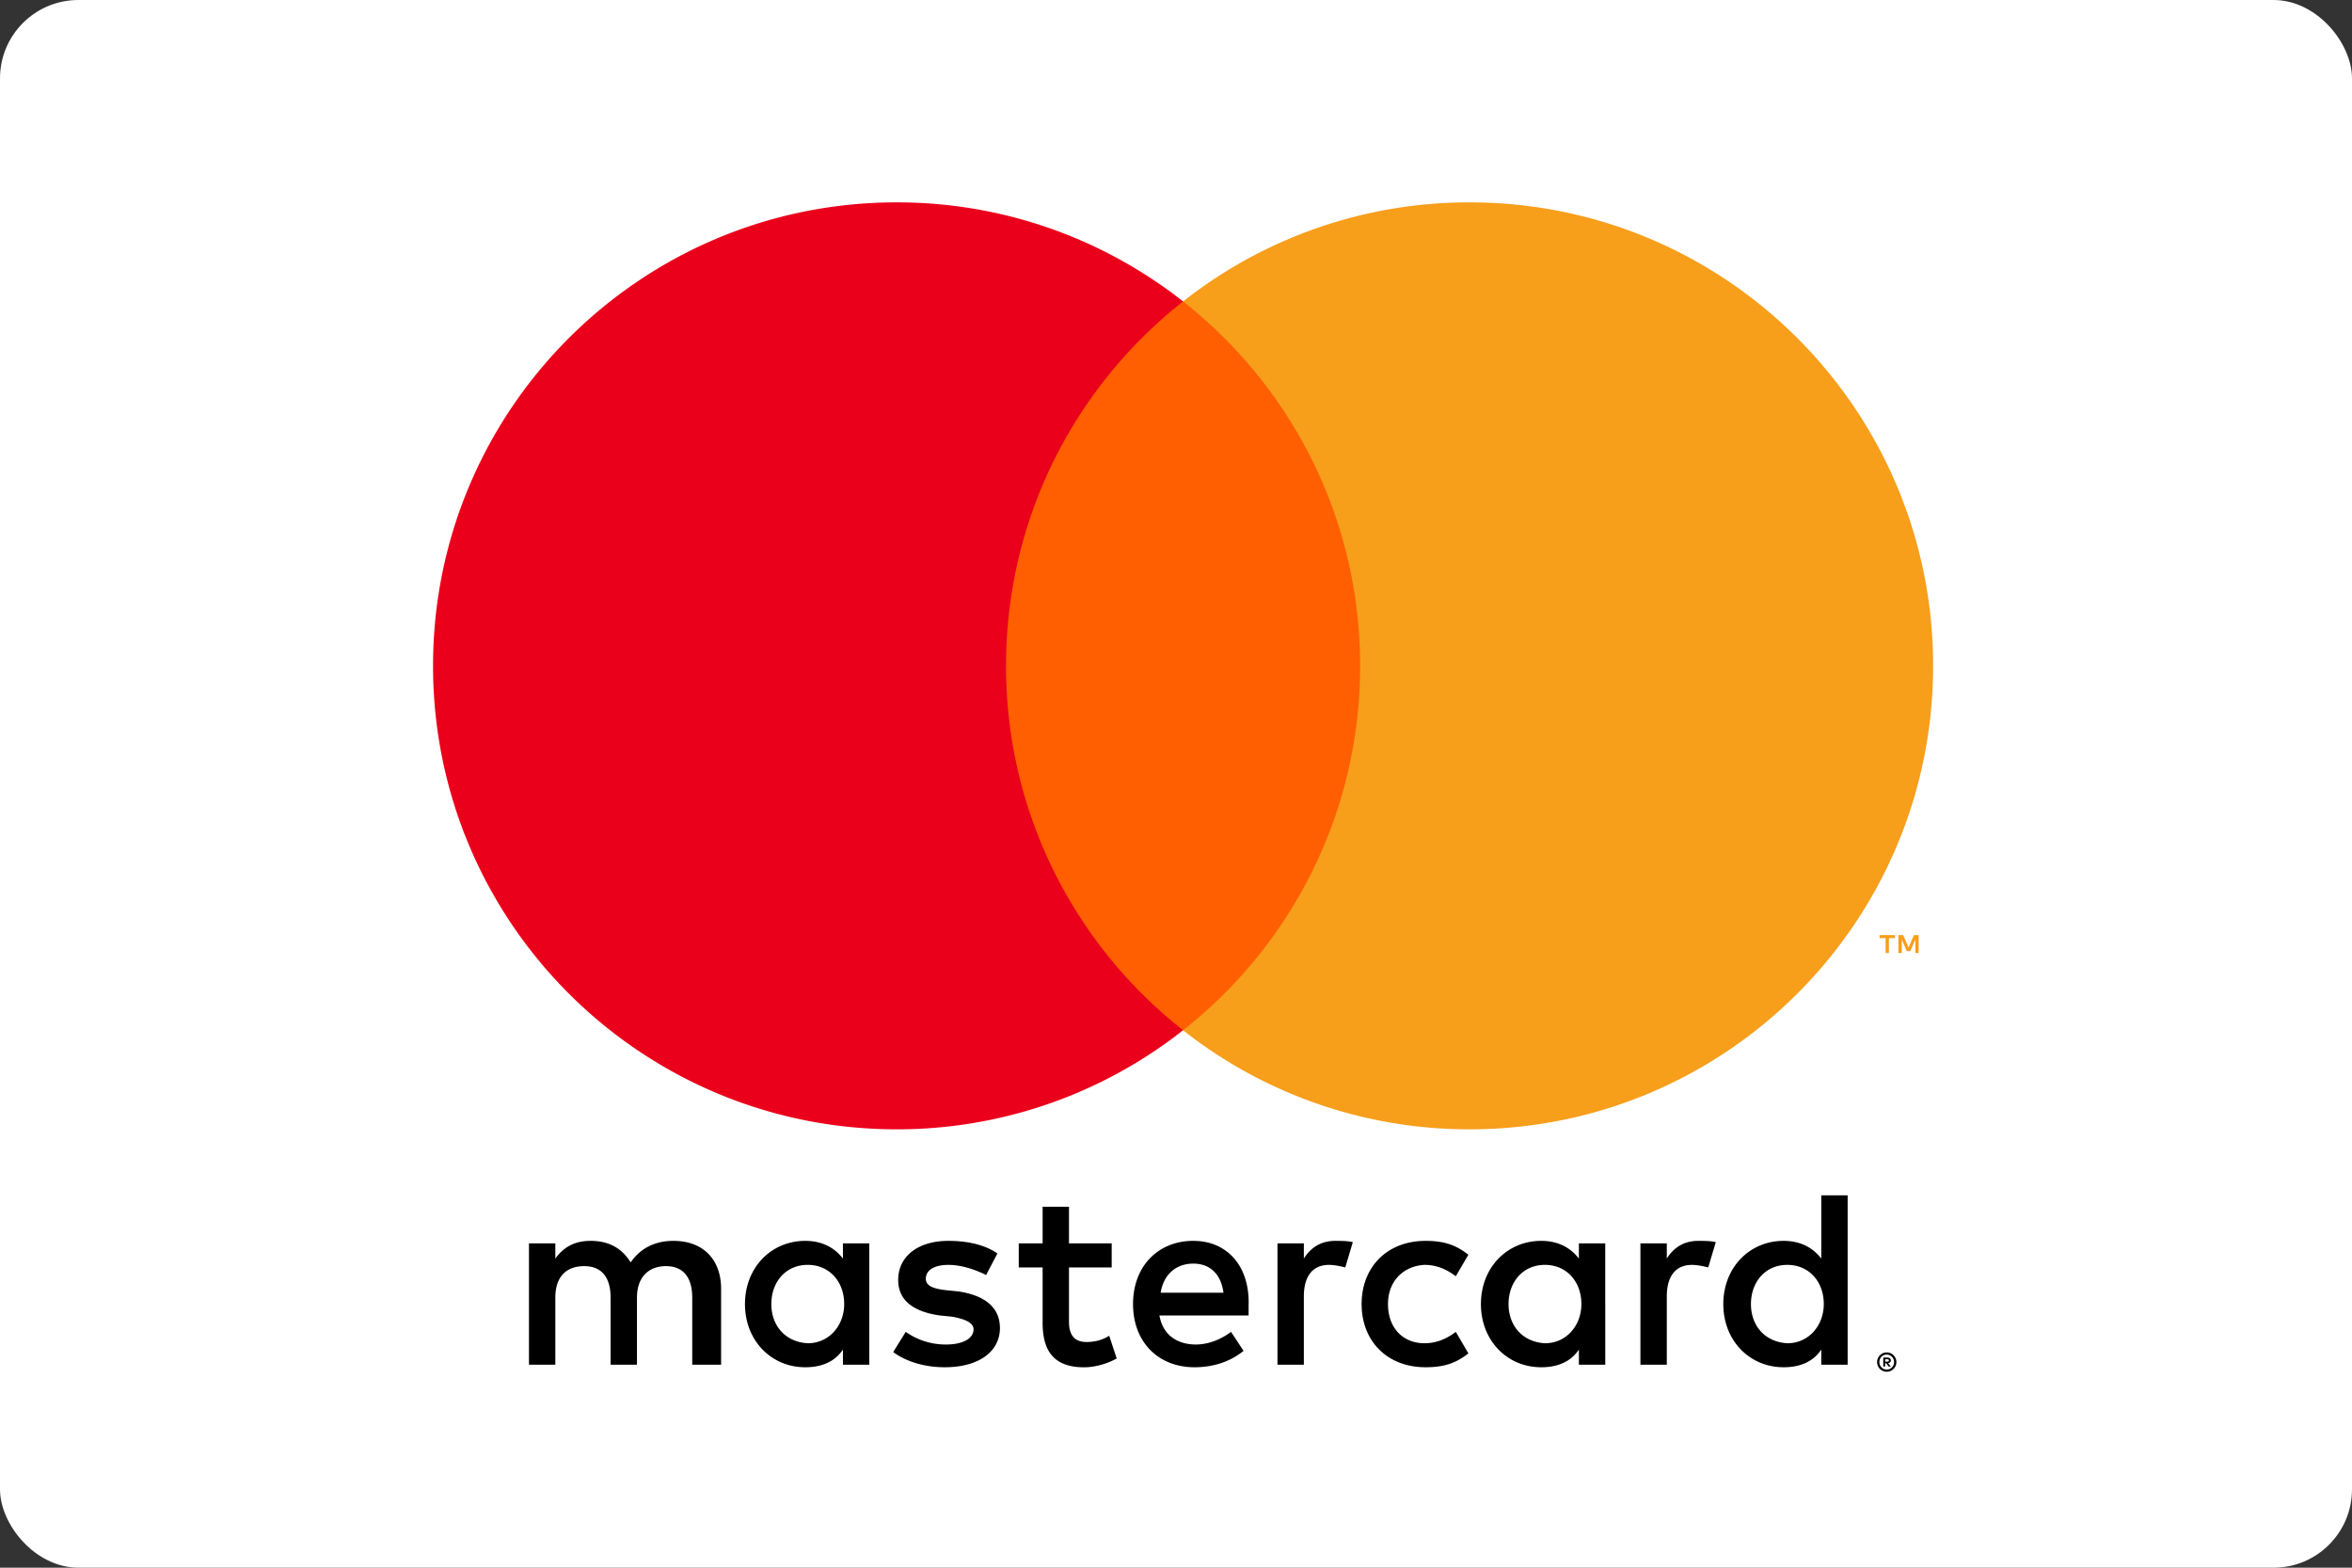
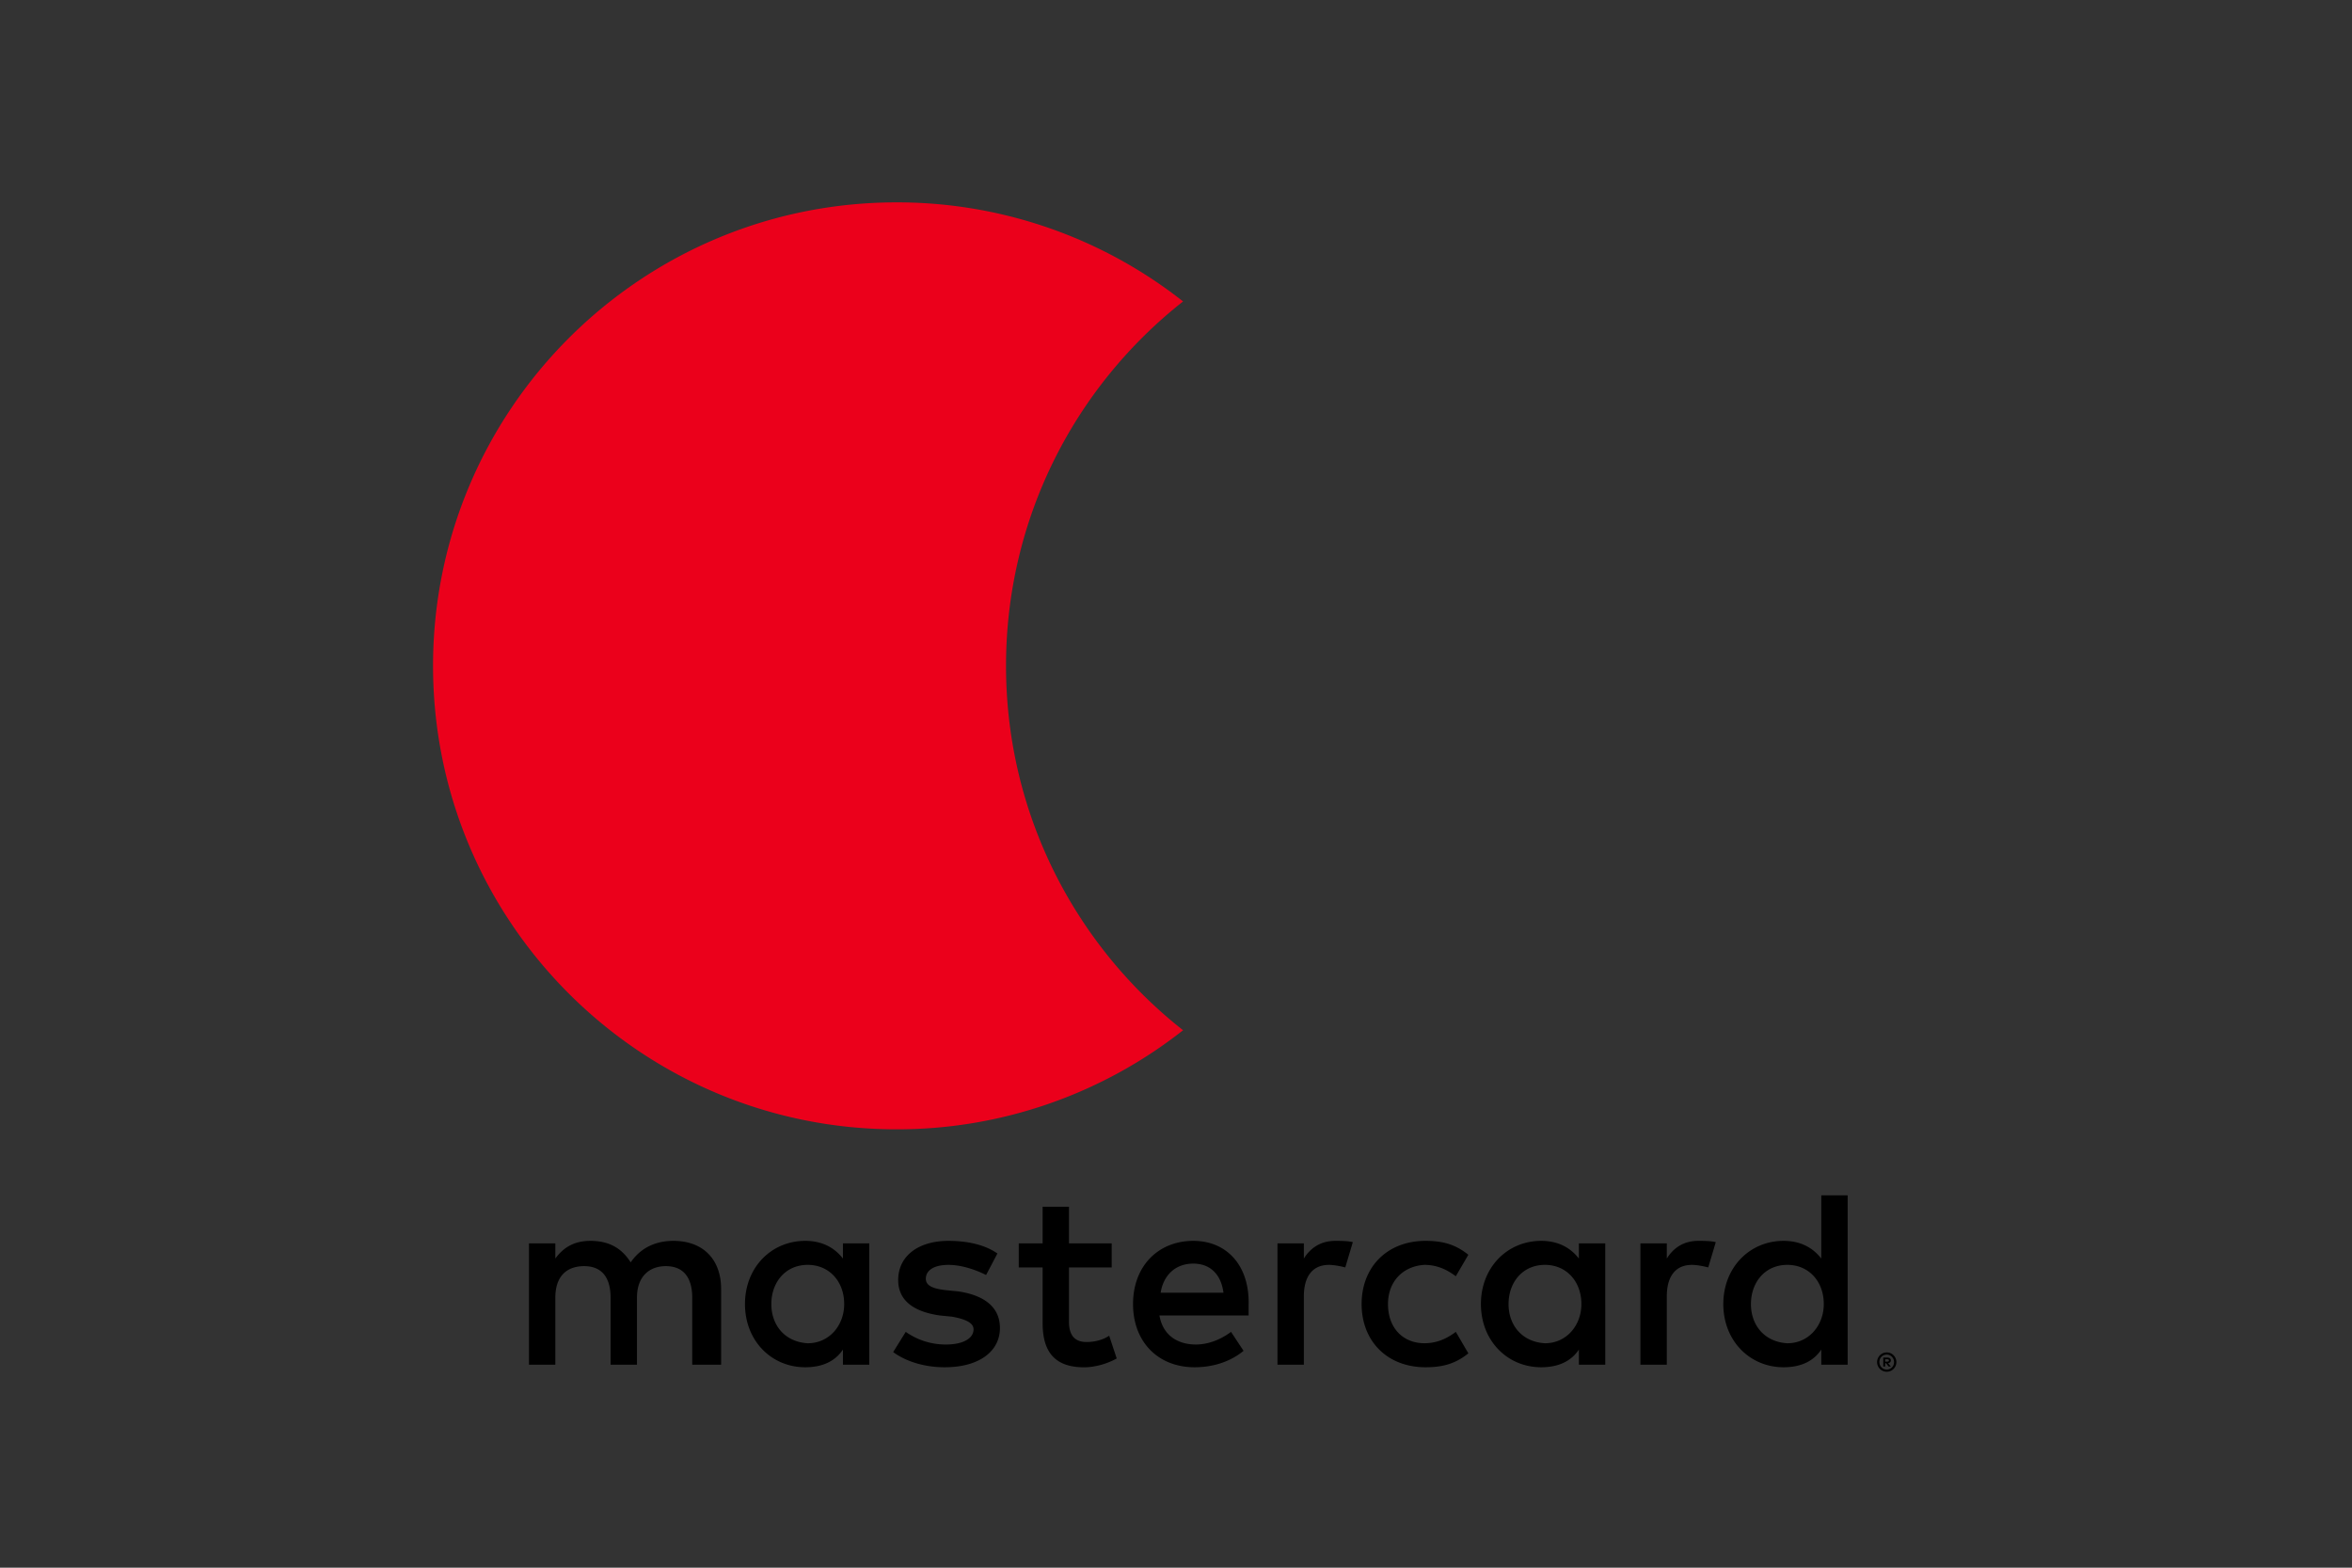
<svg xmlns="http://www.w3.org/2000/svg" width="120" height="80">
  <rect width="100%" height="100%" fill="#333333" stroke="none" />
  <g fill="none" fill-rule="evenodd">
-     <rect fill="#FFF" width="120" height="80" rx="4" />
-     <path fill="#FF5F00" d="M50.014 52.573h20.695v-37.19H50.014z" />
    <path d="M51.328 33.979c0-7.545 3.532-14.265 9.033-18.596a23.55 23.55 0 0 0-14.617-5.056c-13.062 0-23.65 10.589-23.65 23.652 0 13.062 10.588 23.651 23.65 23.651a23.55 23.55 0 0 0 14.617-5.056c-5.5-4.33-9.033-11.05-9.033-18.595" fill="#EB001B" />
-     <path d="M97.89 48.635v-.918h-.24l-.275.631-.276-.631h-.24v.918h.17v-.693l.258.597h.176l.259-.598v.694h.168Zm-1.517 0v-.762h.307v-.155h-.782v.155h.307v.762h.168ZM98.629 33.979c0 13.062-10.588 23.651-23.65 23.651a23.55 23.55 0 0 1-14.618-5.056c5.502-4.33 9.034-11.05 9.034-18.595 0-7.545-3.532-14.265-9.034-18.596a23.55 23.55 0 0 1 14.618-5.056c13.062 0 23.65 10.589 23.65 23.652" fill="#F79E1B" />
    <g fill="#000">
      <path d="M36.791 69.643v-3.87c0-1.483-.897-2.451-2.435-2.451-.768 0-1.601.258-2.178 1.097-.449-.71-1.09-1.097-2.05-1.097-.641 0-1.282.194-1.795.903v-.774h-1.345v6.192h1.345v-3.418c0-1.097.577-1.613 1.474-1.613s1.346.58 1.346 1.613v3.418h1.345v-3.418c0-1.097.641-1.613 1.474-1.613.897 0 1.346.58 1.346 1.613v3.418h1.473Zm19.928-6.192H54.54v-1.87h-1.345v1.87h-1.218v1.226h1.218v2.839c0 1.42.577 2.258 2.114 2.258.577 0 1.218-.194 1.666-.452l-.384-1.16c-.385.257-.833.322-1.154.322-.64 0-.897-.387-.897-1.033v-2.774h2.179v-1.226Zm11.406-.129c-.77 0-1.282.387-1.602.903v-.774h-1.346v6.192h1.346V66.16c0-1.032.448-1.612 1.281-1.612.256 0 .577.064.833.129l.385-1.29c-.257-.065-.641-.065-.897-.065Zm-17.237.645c-.64-.451-1.538-.645-2.499-.645-1.538 0-2.563.774-2.563 2 0 1.032.769 1.612 2.115 1.806l.64.064c.705.13 1.09.323 1.09.645 0 .452-.513.774-1.41.774a3.521 3.521 0 0 1-2.05-.645l-.641 1.032c.705.516 1.666.774 2.627.774 1.794 0 2.82-.838 2.82-2 0-1.096-.834-1.676-2.115-1.87l-.641-.064c-.577-.065-1.025-.194-1.025-.58 0-.452.448-.71 1.153-.71.769 0 1.538.322 1.922.516l.577-1.097Zm35.755-.645c-.77 0-1.282.387-1.602.903v-.774h-1.346v6.192h1.346V66.16c0-1.032.448-1.612 1.281-1.612.256 0 .577.064.833.129l.385-1.29c-.257-.065-.641-.065-.897-.065ZM69.47 66.547c0 1.87 1.282 3.225 3.268 3.225.897 0 1.538-.193 2.179-.71l-.641-1.096c-.513.387-1.025.58-1.602.58-1.09 0-1.858-.773-1.858-1.999 0-1.16.769-1.935 1.858-2 .577 0 1.09.194 1.602.581l.64-1.096c-.64-.516-1.28-.71-2.178-.71-1.986 0-3.268 1.355-3.268 3.225Zm12.43 0v-3.096h-1.345v.774c-.448-.58-1.089-.903-1.922-.903-1.73 0-3.076 1.355-3.076 3.225s1.346 3.225 3.076 3.225c.897 0 1.538-.322 1.922-.903v.774h1.346v-3.096Zm-4.933 0c0-1.096.705-2 1.858-2 1.09 0 1.858.84 1.858 2 0 1.097-.768 2-1.858 2-1.153-.065-1.858-.903-1.858-2Zm-16.083-3.225c-1.794 0-3.076 1.29-3.076 3.225s1.282 3.225 3.14 3.225c.897 0 1.794-.258 2.499-.838l-.64-.968c-.513.387-1.154.645-1.795.645-.833 0-1.666-.387-1.858-1.483h4.55v-.516c.063-2-1.09-3.29-2.82-3.29Zm0 1.161c.833 0 1.41.516 1.538 1.484h-3.204c.128-.839.705-1.484 1.666-1.484Zm33.384 2.064V61h-1.346v3.225c-.449-.58-1.09-.903-1.922-.903-1.73 0-3.076 1.355-3.076 3.225S89.27 69.772 91 69.772c.897 0 1.538-.322 1.922-.903v.774h1.346v-3.096Zm-4.934 0c0-1.096.705-2 1.858-2 1.09 0 1.858.84 1.858 2 0 1.097-.769 2-1.858 2-1.153-.065-1.858-.903-1.858-2Zm-44.982 0v-3.096h-1.345v.774c-.449-.58-1.09-.903-1.923-.903-1.73 0-3.075 1.355-3.075 3.225s1.345 3.225 3.075 3.225c.898 0 1.538-.322 1.923-.903v.774h1.345v-3.096Zm-4.998 0c0-1.096.705-2 1.859-2 1.089 0 1.858.84 1.858 2 0 1.097-.77 2-1.858 2-1.154-.065-1.859-.903-1.859-2ZM96.181 69.364v.121h.11a.109.109 0 0 0 .06-.015c.015-.01.023-.025.023-.046a.052.052 0 0 0-.022-.045.109.109 0 0 0-.06-.015h-.11Zm.111-.086c.058 0 .102.013.133.039a.131.131 0 0 1 .047.107c0 .037-.012.069-.037.093a.177.177 0 0 1-.106.045l.146.173h-.114l-.136-.171h-.044v.17h-.095v-.456h.206Zm-.028.613c.052 0 .1-.01.145-.03a.38.38 0 0 0 .227-.353.386.386 0 0 0-.227-.352.373.373 0 0 0-.522.352.387.387 0 0 0 .229.353c.046.02.095.03.148.03Zm0-.875a.475.475 0 0 1 .347.145.498.498 0 0 1 .143.347.482.482 0 0 1-.143.347.476.476 0 0 1-.347.145.488.488 0 0 1-.455-.301.474.474 0 0 1-.039-.191.496.496 0 0 1 .3-.453.488.488 0 0 1 .194-.039Z" />
    </g>
  </g>
</svg>